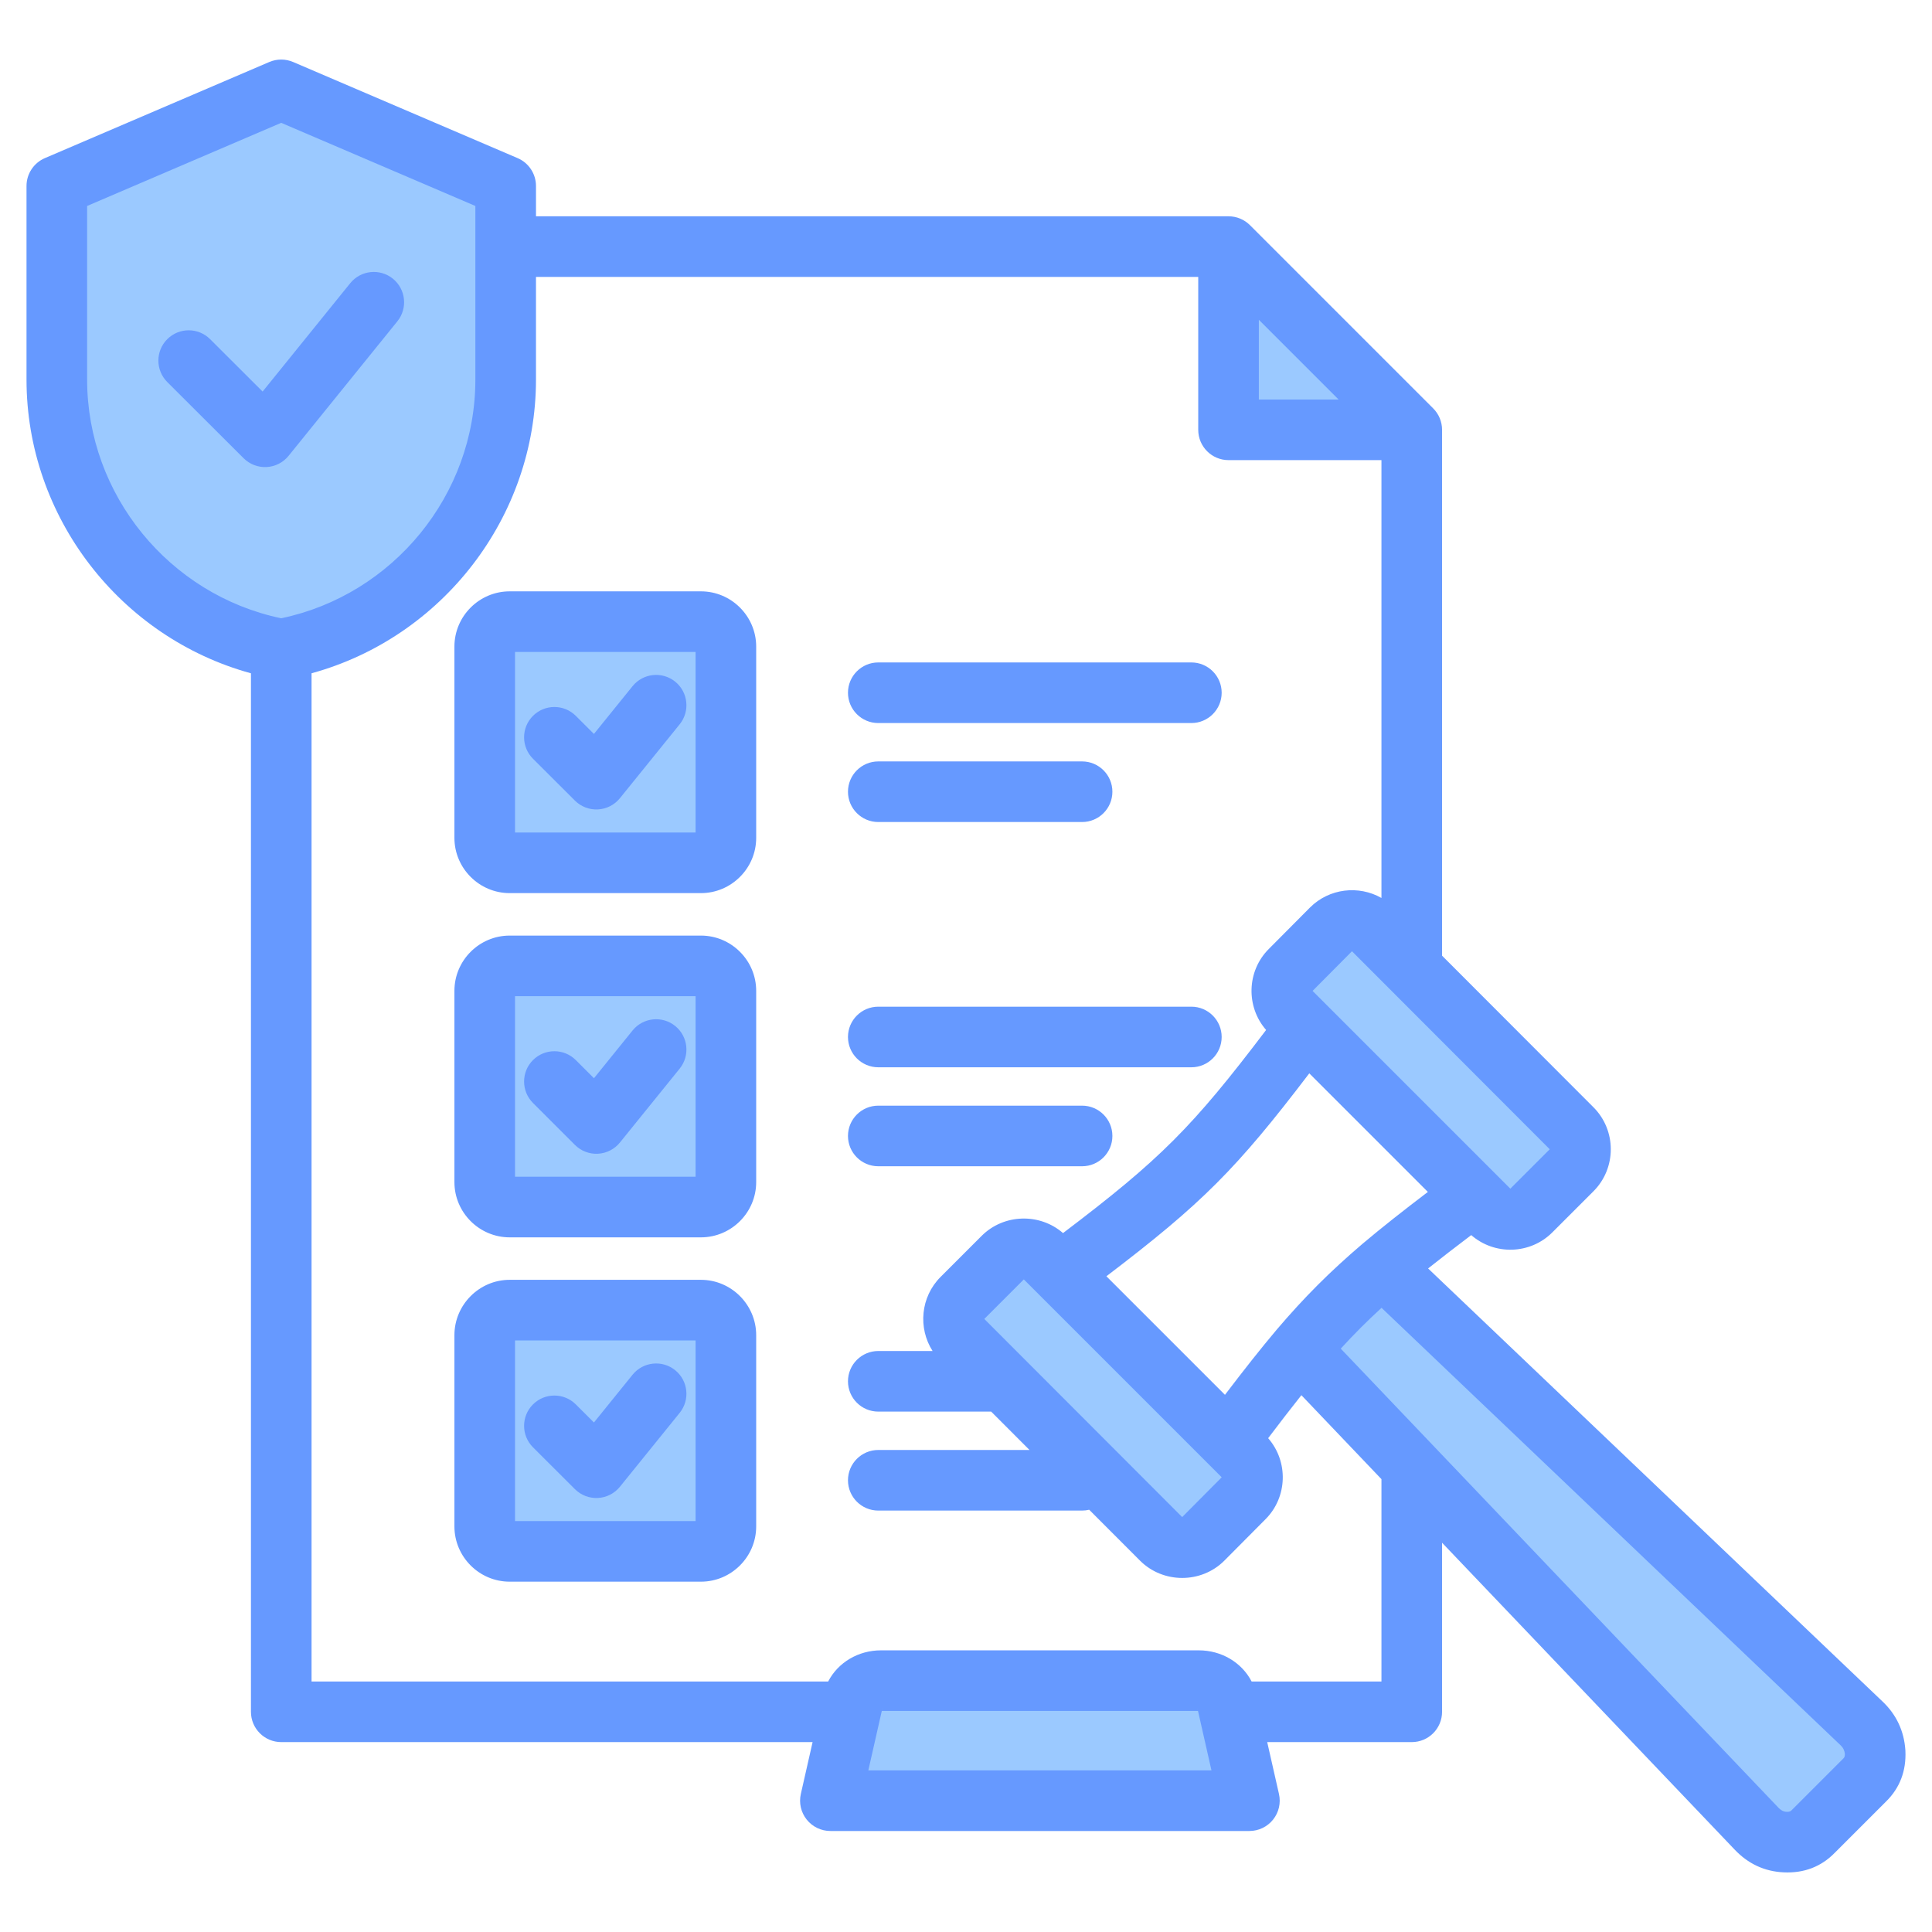
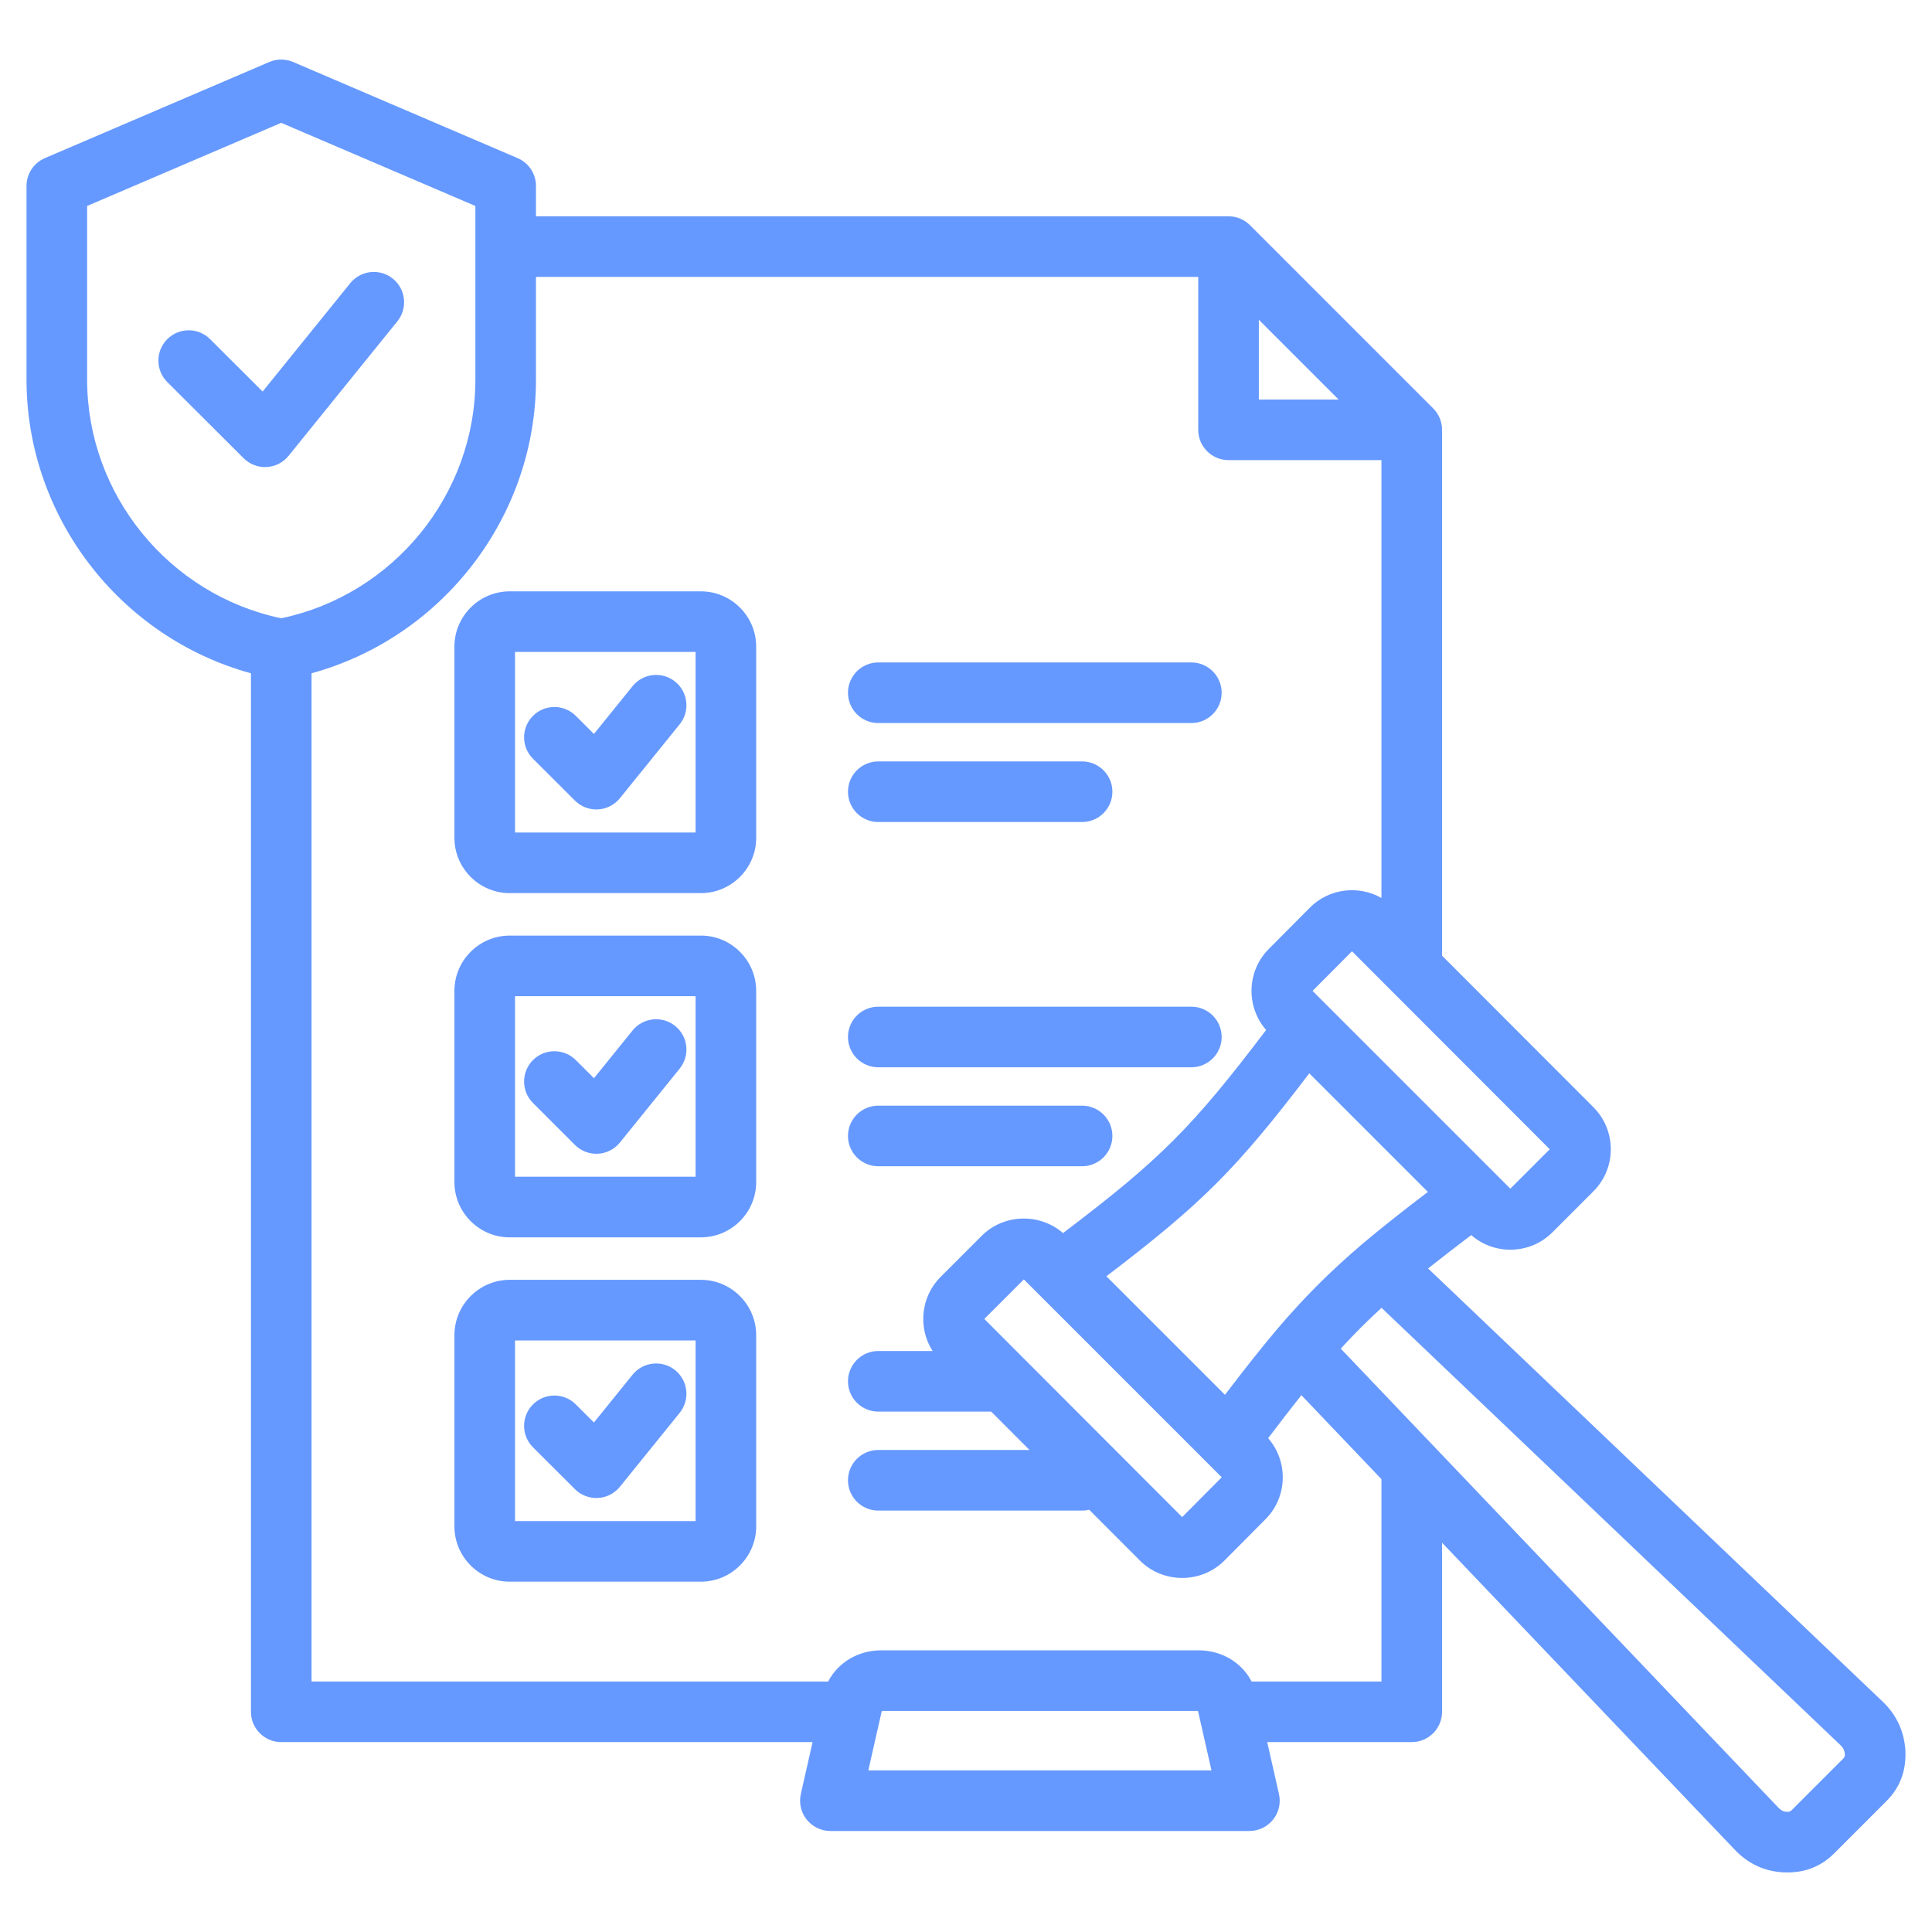
<svg xmlns="http://www.w3.org/2000/svg" clip-rule="evenodd" fill-rule="evenodd" stroke-linejoin="round" stroke-miterlimit="2" viewBox="0 0 510 510">
  <g id="Artboard401">
    <g>
-       <path d="m325.641 67.001c.959.457 1.85 1.074 2.649 1.873l43.059 43.059c.8.8 1.439 1.691 1.874 2.65h-43.059c-2.49 0-4.523-2.033-4.523-4.523zm-189.786 97.099h50.486c3.625 0 6.587 2.962 6.587 6.587v50.485c0 3.625-2.962 6.587-6.587 6.587h-50.486c-3.625 0-6.587-2.962-6.587-6.587v-50.485c0-3.625 2.962-6.587 6.587-6.587zm0 90.869h50.486c3.625 0 6.587 2.962 6.587 6.587v50.486c0 3.625-2.962 6.587-6.587 6.587h-50.486c-3.625 0-6.587-2.962-6.587-6.587v-50.486c0-3.625 2.962-6.587 6.587-6.587zm0 90.87h50.486c3.625 0 6.587 2.984 6.587 6.609v50.485c0 3.626-2.962 6.587-6.587 6.587h-50.486c-3.625 0-6.587-2.961-6.587-6.587v-50.485c0-3.625 2.962-6.609 6.587-6.609zm-57.296-321.481 55.581 23.819c2.153.925 3.466 2.917 3.466 5.263v46.401c0 36.821-26.37 65.258-62.05 71.479-35.681-6.221-62.051-34.658-62.051-71.479v-46.401c0-2.346 1.313-4.338 3.466-5.263l55.582-23.819c1.991-.851 4.014-.851 6.006 0zm252.487 450.948h-110.533l5.87-26.05c.725-3.43 3.957-5.606 7.452-5.606h83.889c3.495 0 6.726 2.176 7.452 5.606zm13.564-119.057.041-.049c7.057-8.31 13.454-14.773 21.764-21.763l.05-.044 126.442 120.469c2.243 2.11 3.43 4.682 3.562 7.65.197 2.902-.726 5.408-2.704 7.386l-13.586 13.586c-2.045 2.045-4.485 2.968-7.452 2.77-2.968-.132-5.474-1.385-7.585-3.561zm8.351-111.043c2.968-2.968 7.914-2.968 10.882 0l52.694 52.694c2.968 2.968 2.968 7.914 0 10.882l-10.882 10.882c-3.033 2.968-7.914 2.968-10.882 0l-52.694-52.694c-2.968-2.968-2.968-7.914 0-10.882zm-86.659 86.659c3.034-2.968 7.914-2.968 10.882 0l52.694 52.694c2.968 2.968 2.968 7.848 0 10.882l-10.881 10.815c-2.968 3.034-7.848 3.034-10.882 0l-52.628-52.628c-3.034-3.034-3.034-7.914 0-10.882z" fill="#9bc9ff" />
      <path d="m66.242 177.732c-34.472-9.443-59.243-41.22-59.243-77.527v-51.112c0-3.201 1.908-6.094 4.851-7.354l59.232-25.371c2.012-.861 4.288-.861 6.299 0l59.253 25.371c2.943 1.26 4.852 4.153 4.852 7.354v8.005h182.819c2.122 0 4.156.843 5.657 2.344l48.363 48.363c1.5 1.5 2.343 3.535 2.343 5.657v138.813l39.967 40.018c6.097 6.097 6.097 16.074 0 22.171l-10.858 10.858c-5.849 5.849-15.268 6.087-21.408.714-4.215 3.19-7.967 6.084-11.387 8.805 25.926 24.705 119.908 114.262 119.893 114.248 3.789 3.562 5.747 7.926 6.091 12.866.005.062.008.123.011.185.248 5.325-1.464 9.868-5.157 13.466 0 0-13.491 13.491-13.481 13.48-3.6 3.701-8.145 5.415-13.472 5.169-5.109-.234-9.436-2.261-13.039-6.085l-77.16-80.93v44.634c0 4.418-3.581 8-8 8h-38.156l3.103 13.696c.538 2.372-.033 4.86-1.552 6.76-1.518 1.901-3.818 3.008-6.25 3.008h-110.613c-2.433 0-4.733-1.107-6.251-3.008-1.518-1.9-2.089-4.388-1.551-6.76 0 0 1.579-6.969 3.103-13.696h-140.259c-4.418 0-8-3.582-8-8zm75.244-104.634v27.107c0 36.301-24.761 68.073-59.244 77.522v266.147h136.374c2.618-5.06 7.985-8.227 13.952-8.227h83.876c5.968 0 11.334 3.167 13.953 8.227h34.271v-53.415l-21.132-22.165c-2.713 3.411-5.598 7.152-8.777 11.353 5.373 6.139 5.135 15.558-.697 21.39l-10.858 10.925c-.005.006-.011.012-.017.018-6.078 6.078-16.162 6.078-22.239 0l-.004-.004-13.424-13.441c-.602.145-1.229.221-1.875.221h-53.801c-4.415 0-8-3.584-8-8 0-4.415 3.585-8 8-8h39.918l-10.114-10.127h-29.804c-4.415 0-8-3.584-8-8 0-4.415 3.585-8 8-8h14.333c-3.878-6.061-3.175-14.263 2.111-19.548l10.857-10.858c5.828-5.827 15.338-6.067 21.469-.72 25.657-19.44 34.122-27.908 53.609-53.615-5.364-6.139-5.124-15.551.705-21.38l10.858-10.925c.006-.006.012-.012.018-.018 5.089-5.089 12.881-5.931 18.864-2.524v-115.579h-40.363c-4.418 0-8-3.582-8-8v-40.364zm211.869 32.364-21.05-21.05v21.05zm23.567 209.176-31.302-31.301c-19.241 25.272-28.336 34.369-53.558 53.564l31.299 31.298c5.103-6.708 9.481-12.255 13.651-17.199l.013-.016c7.349-8.62 14.062-15.333 22.698-22.695l.016-.013c4.931-4.16 10.476-8.535 17.183-13.638zm-12.227 30.596c-3.806 3.483-7.281 6.959-10.768 10.772l115.497 121.14c.014.014.027.029.041.043.598.637 1.284 1.044 2.133 1.082l.008.001c.488.022.945-.011 1.273-.351.032-.033.064-.065.096-.097l13.572-13.572c.032-.032.064-.064.096-.095.318-.307.368-.724.354-1.19-.081-.851-.427-1.606-1.085-2.225-.014-.013-.028-.026-.042-.039zm-290.462-312.809-51.234 21.944v45.836c0 30.39 21.672 56.812 51.235 63.003 29.578-6.19 51.252-32.612 51.252-63.003v-45.835zm-30.075 68.427c-3.125-3.119-3.13-8.189-.011-11.314s8.188-3.13 11.313-.011l13.863 13.835 23.132-28.607c2.776-3.433 7.818-3.967 11.251-1.191 3.433 2.777 3.967 7.818 1.191 11.251l-28.717 35.514c-1.425 1.763-3.532 2.838-5.795 2.959-2.264.12-4.473-.725-6.077-2.326zm90.384 146.12h50.486c8.027 0 14.587 6.559 14.587 14.587v50.485c0 8.028-6.56 14.587-14.587 14.587h-50.486c-8.028 0-14.587-6.559-14.587-14.587v-50.485c0-8.028 6.559-14.587 14.587-14.587zm1.413 63.659h47.66v-47.659l-47.66-.001zm4.734-19.477c-3.122-3.122-3.122-8.192 0-11.314s8.191-3.122 11.314 0l4.787 4.787 10.191-12.604c2.776-3.433 7.818-3.966 11.251-1.19s3.967 7.817 1.191 11.251l-15.782 19.517c-1.427 1.764-3.535 2.84-5.8 2.959-2.265.12-4.474-.728-6.078-2.332zm-6.147 46.687h50.486c8.02 0 14.587 6.589 14.587 14.609v50.486c0 8.027-6.56 14.587-14.587 14.587h-50.486c-8.028 0-14.587-6.56-14.587-14.587v-50.486c0-8.02 6.567-14.609 14.587-14.609zm1.413 16v47.682h47.66v-47.682zm4.739 28.21c-3.125-3.119-3.13-8.188-.011-11.313 3.119-3.126 8.189-3.131 11.314-.012l4.787 4.778 10.197-12.611c2.776-3.433 7.818-3.967 11.251-1.191s3.967 7.818 1.191 11.251l-15.782 19.518c-1.426 1.763-3.532 2.838-5.796 2.958-2.263.121-4.472-.724-6.076-2.326zm-6.152-225.949h50.486c8.027 0 14.587 6.559 14.587 14.587v50.486c0 8.027-6.56 14.587-14.587 14.587h-50.486c-8.028 0-14.587-6.56-14.587-14.587v-50.486c0-8.028 6.559-14.587 14.587-14.587zm1.413 63.66h47.66v-47.66h-47.66zm4.739-19.472c-3.125-3.119-3.13-8.188-.011-11.313 3.119-3.126 8.189-3.131 11.314-.012l4.787 4.778 10.197-12.611c2.776-3.434 7.818-3.967 11.251-1.191s3.967 7.818 1.191 11.251l-15.782 19.518c-1.426 1.763-3.532 2.838-5.796 2.958-2.263.121-4.472-.724-6.076-2.326zm91.15-9.422c-4.415 0-8-3.584-8-8 0-4.415 3.585-8 8-8h82.647c4.415 0 8 3.585 8 8 0 4.416-3.585 8-8 8zm0 90.87c-4.415 0-8-3.585-8-8s3.585-8 8-8h82.647c4.415 0 8 3.585 8 8s-3.585 8-8 8zm0 26.127c-4.415 0-8-3.585-8-8s3.585-8 8-8h53.801c4.415 0 8 3.585 8 8s-3.585 8-8 8zm0-90.87c-4.415 0-8-3.584-8-8 0-4.415 3.585-8 8-8h53.801c4.415 0 8 3.585 8 8 0 4.416-3.585 8-8 8zm114.643 44.58 52.204 52.205 10.402-10.402-52.203-52.27zm-30.244 190.072h-83.473c-.666 2.94-3.555 15.691-3.555 15.691h90.583zm-.041-.178-.095-.422c-.006-.027-.012-.054-.018-.081.035.162.051.362.113.503zm-83.392 0c.062-.141.079-.341.114-.503-.006.027-.012.054-.018.081zm27.019-103.302 52.238 52.304 10.437-10.501-52.239-52.239z" fill="#69f" />
    </g>
  </g>
</svg>